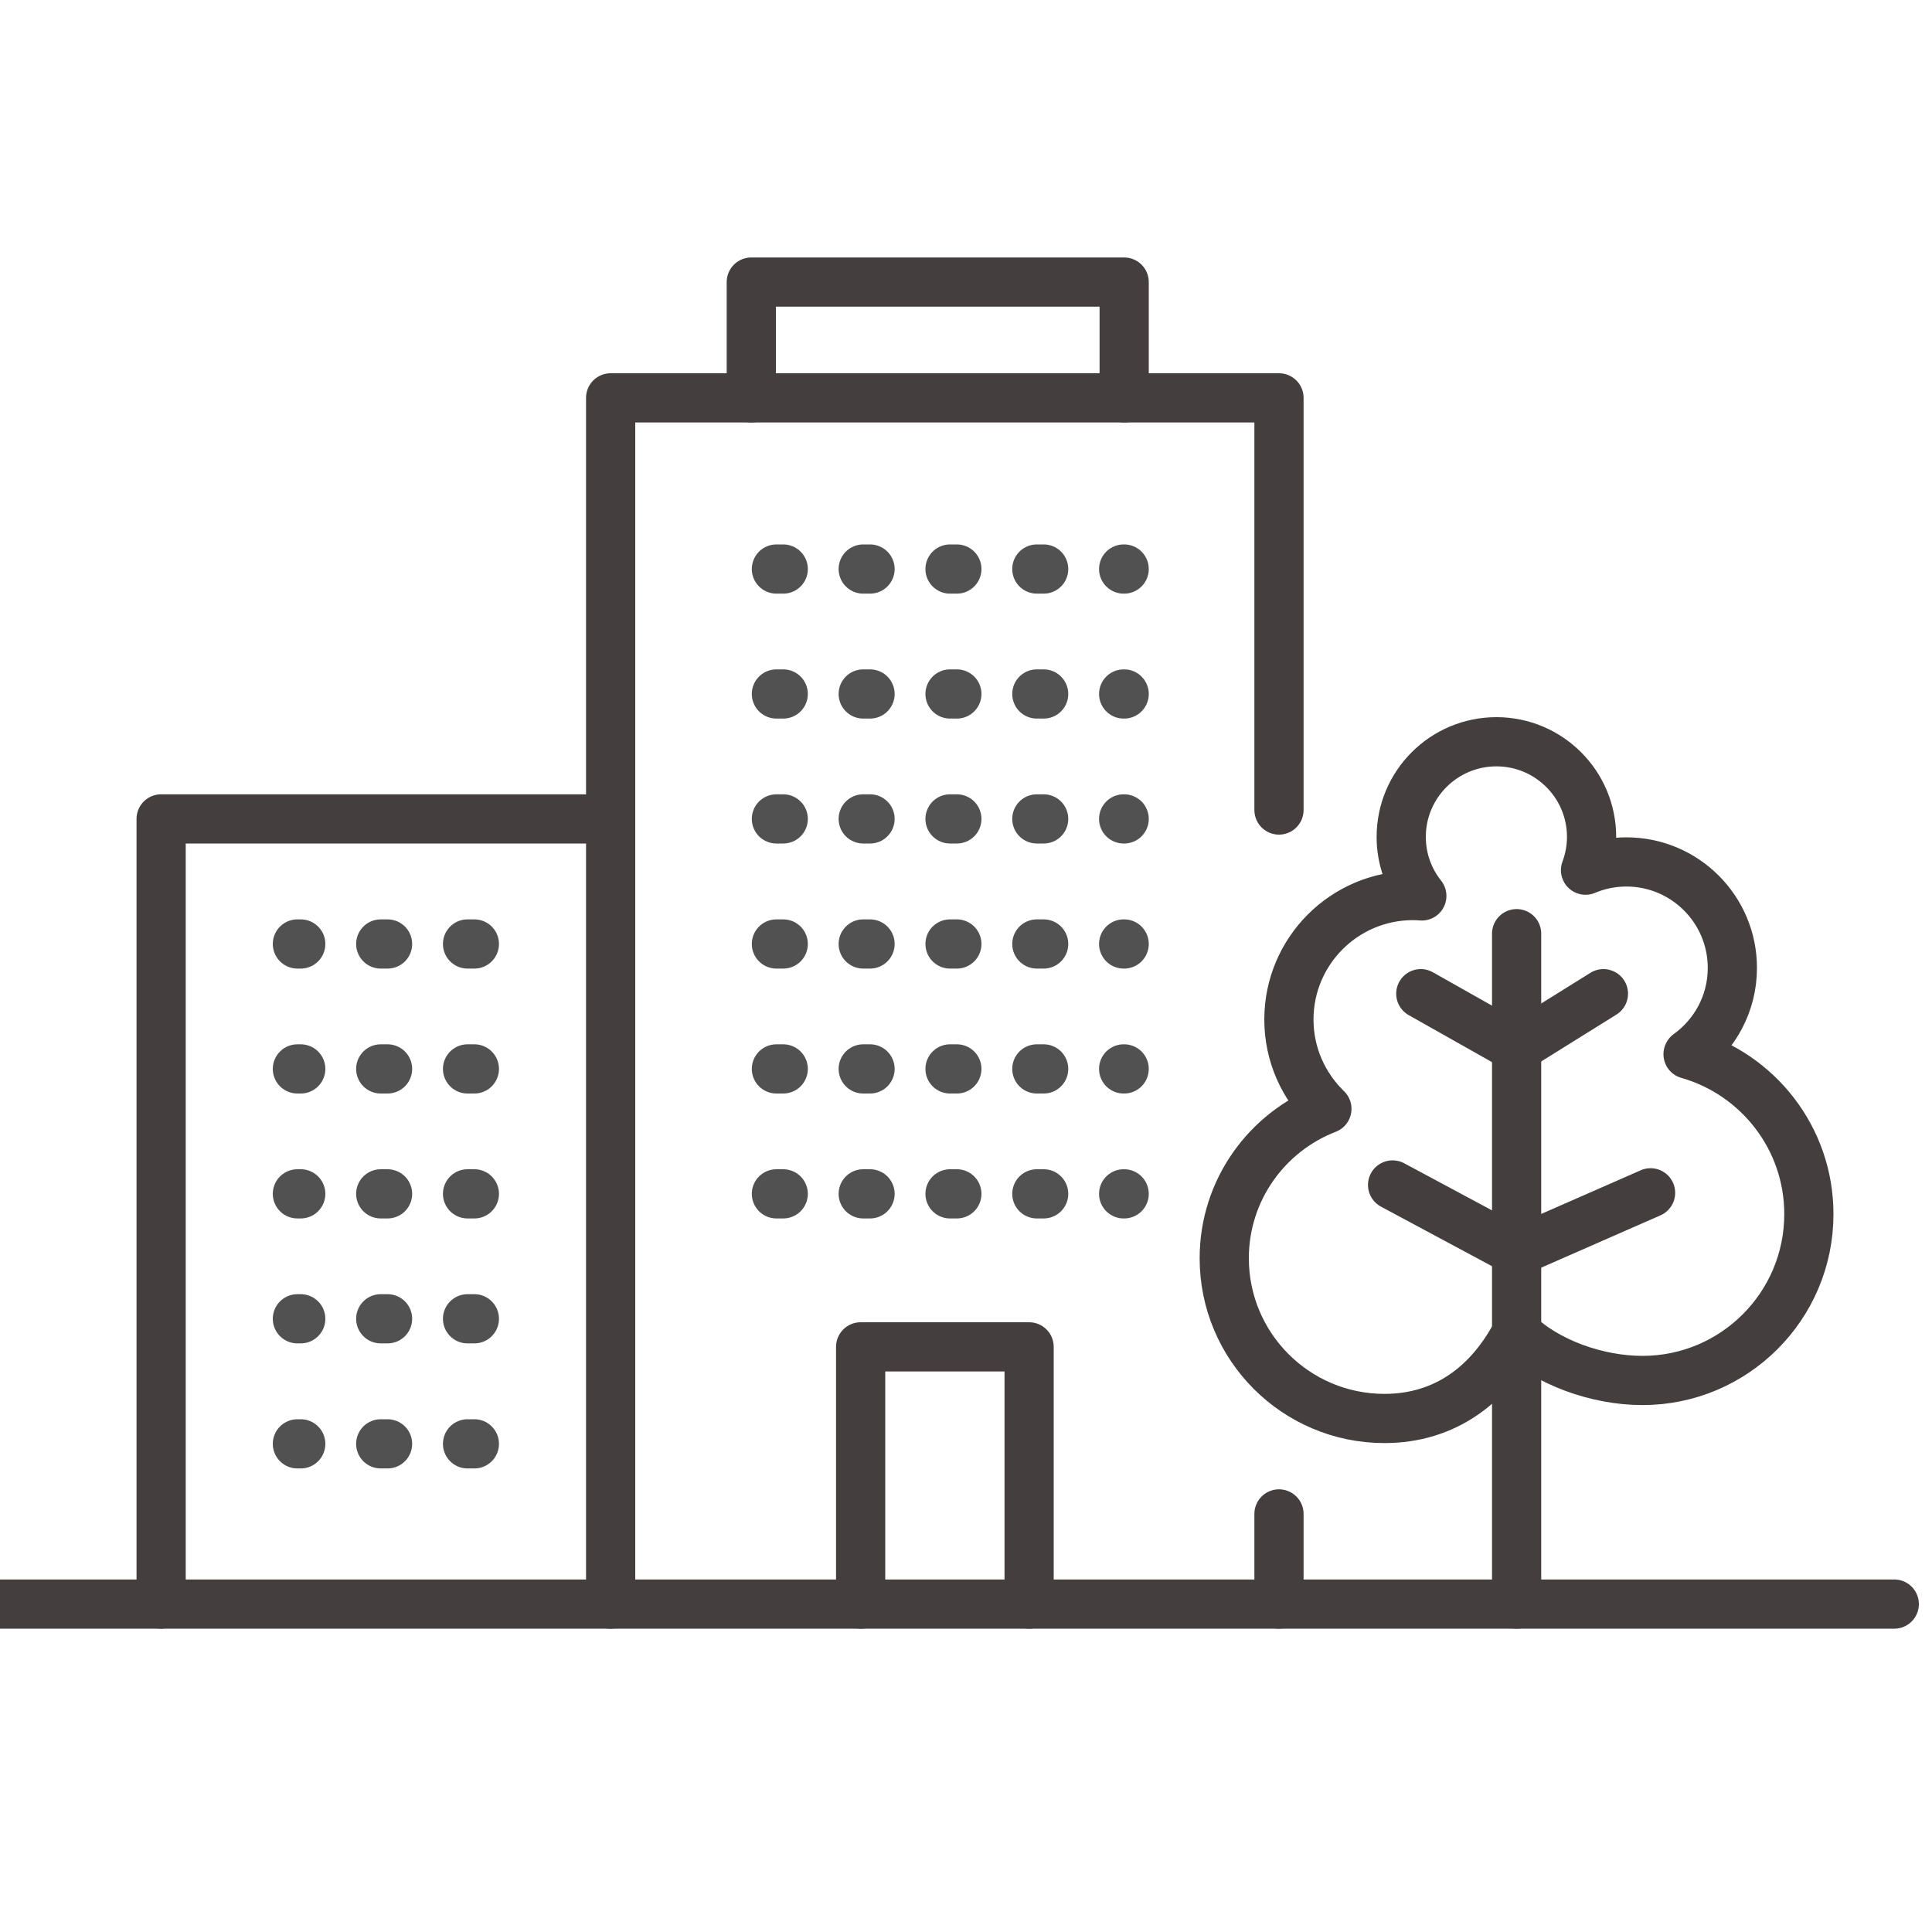
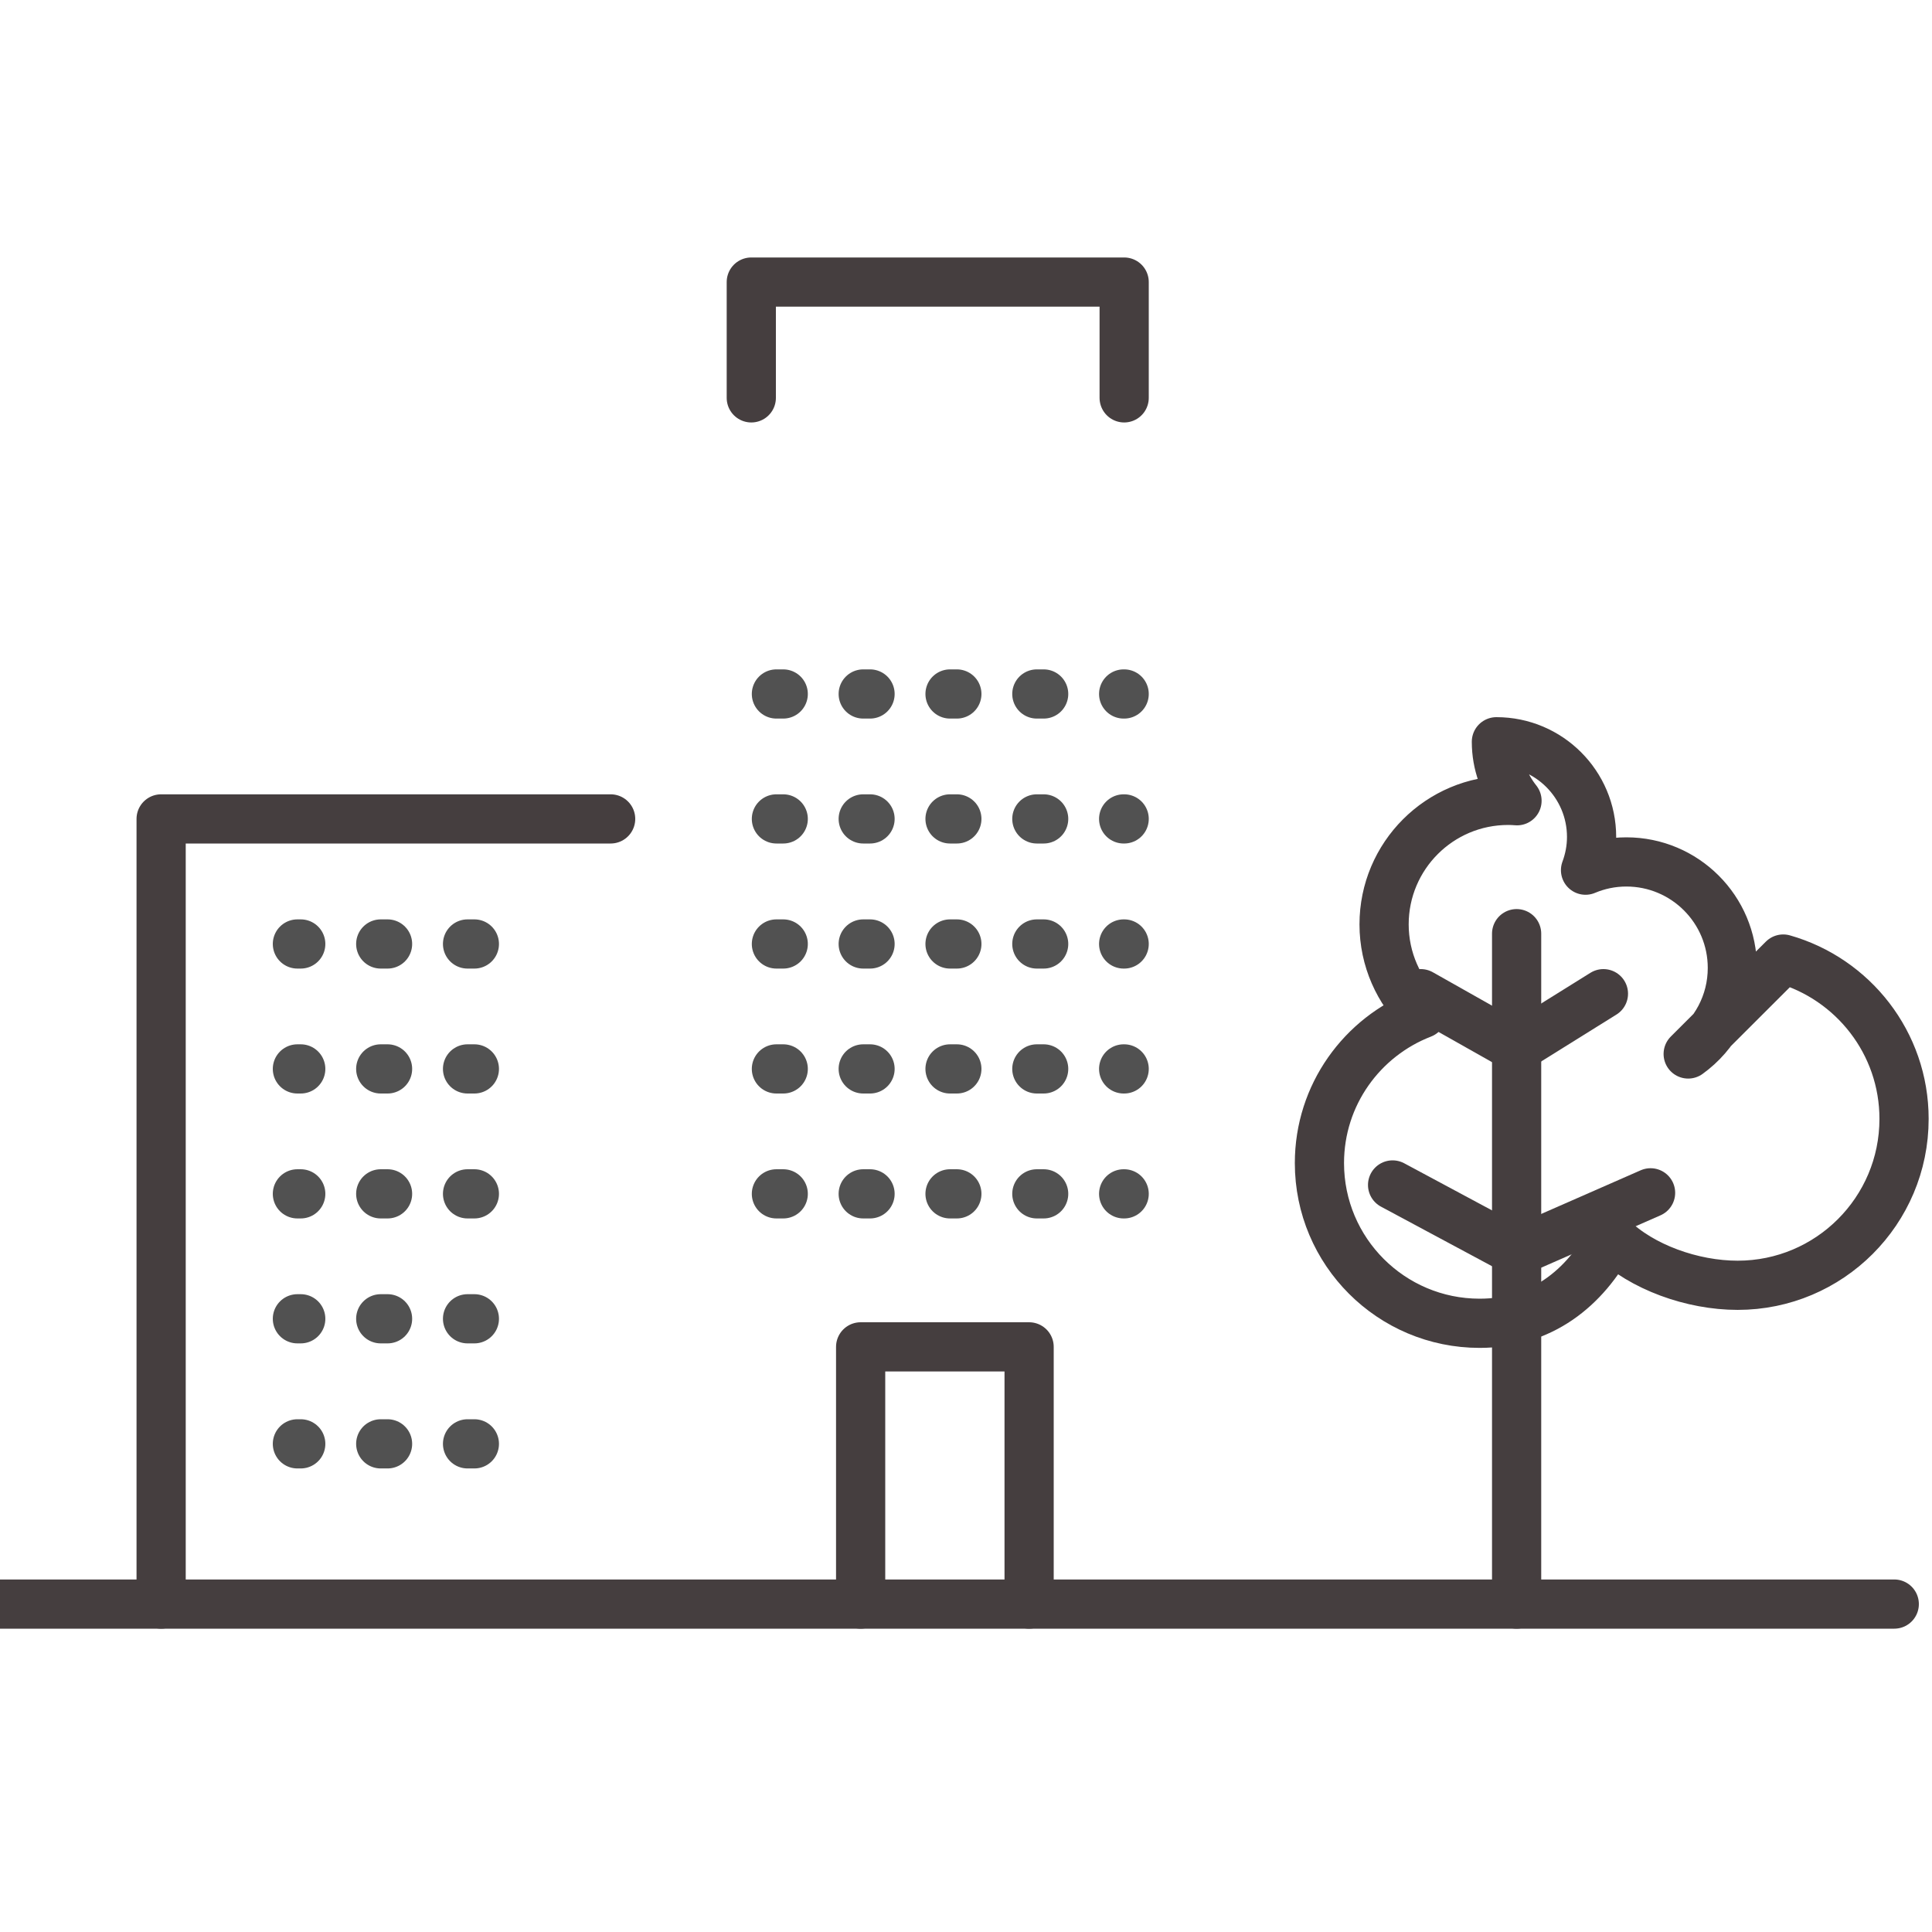
<svg xmlns="http://www.w3.org/2000/svg" id="Layer_1" data-name="Layer 1" viewBox="0 0 150 150">
  <defs>
    <style>
      .cls-1 {
        stroke: #453e3f;
      }

      .cls-1, .cls-2 {
        fill: none;
        stroke-linecap: round;
        stroke-linejoin: round;
        stroke-width: 3.82px;
      }

      .cls-2 {
        stroke: #515151;
        stroke-dasharray: 0 0 .53 6.21;
      }
    </style>
  </defs>
  <line class="cls-2" x1="36.83" y1="73.29" x2="23.09" y2="73.29" />
  <line class="cls-2" x1="36.83" y1="82.99" x2="23.09" y2="82.99" />
  <line class="cls-2" x1="36.83" y1="92.69" x2="23.09" y2="92.69" />
  <line class="cls-2" x1="36.83" y1="102.39" x2="23.09" y2="102.39" />
  <line class="cls-2" x1="36.83" y1="112.1" x2="23.09" y2="112.1" />
-   <polyline class="cls-1" points="47.41 124.54 47.41 30.89 99.3 30.89 99.3 62.89" />
-   <line class="cls-1" x1="99.3" y1="117.54" x2="99.3" y2="124.54" />
-   <line class="cls-2" x1="60.28" y1="44.18" x2="87.28" y2="44.18" />
  <line class="cls-2" x1="60.28" y1="53.88" x2="87.28" y2="53.88" />
  <line class="cls-2" x1="60.28" y1="63.58" x2="87.28" y2="63.58" />
  <line class="cls-2" x1="60.28" y1="73.29" x2="87.28" y2="73.29" />
  <line class="cls-2" x1="60.28" y1="82.99" x2="87.28" y2="82.99" />
  <line class="cls-2" x1="60.28" y1="92.69" x2="87.28" y2="92.69" />
  <polyline class="cls-1" points="79.9 124.54 79.9 104.57 66.82 104.57 66.82 124.54" />
  <polyline class="cls-1" points="47.41 63.58 12.51 63.58 12.51 124.54" />
  <line class="cls-1" x1="-.36" y1="124.54" x2="147.07" y2="124.54" />
-   <path class="cls-1" d="m131.07,81.83c2.08-1.5,3.43-3.93,3.43-6.68,0-4.55-3.69-8.23-8.23-8.23-1.13,0-2.2.23-3.17.64.3-.81.47-1.67.47-2.58,0-4.08-3.31-7.39-7.39-7.39s-7.39,3.31-7.39,7.39c0,1.73.6,3.32,1.6,4.58-.23-.02-.45-.03-.69-.03-5.32,0-9.63,4.31-9.63,9.63,0,2.72,1.14,5.18,2.95,6.93-4.66,1.8-7.97,6.31-7.97,11.6,0,6.87,5.57,12.44,12.44,12.44,4.77,0,8.17-2.69,10.25-6.64,2.33,2.28,6.26,3.69,9.78,3.69,7.13,0,12.92-5.78,12.92-12.92,0-5.9-3.97-10.87-9.38-12.41Z" />
+   <path class="cls-1" d="m131.07,81.83c2.08-1.5,3.43-3.93,3.43-6.68,0-4.55-3.69-8.23-8.23-8.23-1.13,0-2.2.23-3.17.64.3-.81.47-1.67.47-2.58,0-4.08-3.31-7.39-7.39-7.39c0,1.73.6,3.32,1.6,4.58-.23-.02-.45-.03-.69-.03-5.32,0-9.63,4.31-9.63,9.63,0,2.72,1.14,5.18,2.95,6.93-4.66,1.8-7.97,6.31-7.97,11.6,0,6.87,5.57,12.44,12.44,12.44,4.77,0,8.17-2.69,10.25-6.64,2.33,2.28,6.26,3.69,9.78,3.69,7.13,0,12.92-5.78,12.92-12.92,0-5.9-3.97-10.87-9.38-12.41Z" />
  <line class="cls-1" x1="117.76" y1="97.17" x2="108.12" y2="92" />
  <line class="cls-1" x1="117.75" y1="124.54" x2="117.75" y2="72.49" />
  <polyline class="cls-1" points="124.49 77.15 117.75 81.35 110.31 77.15" />
  <line class="cls-1" x1="117.76" y1="97.17" x2="128.15" y2="92.61" />
  <polyline class="cls-1" points="58.33 30.89 58.33 21.9 87.28 21.9 87.28 30.89" />
</svg>